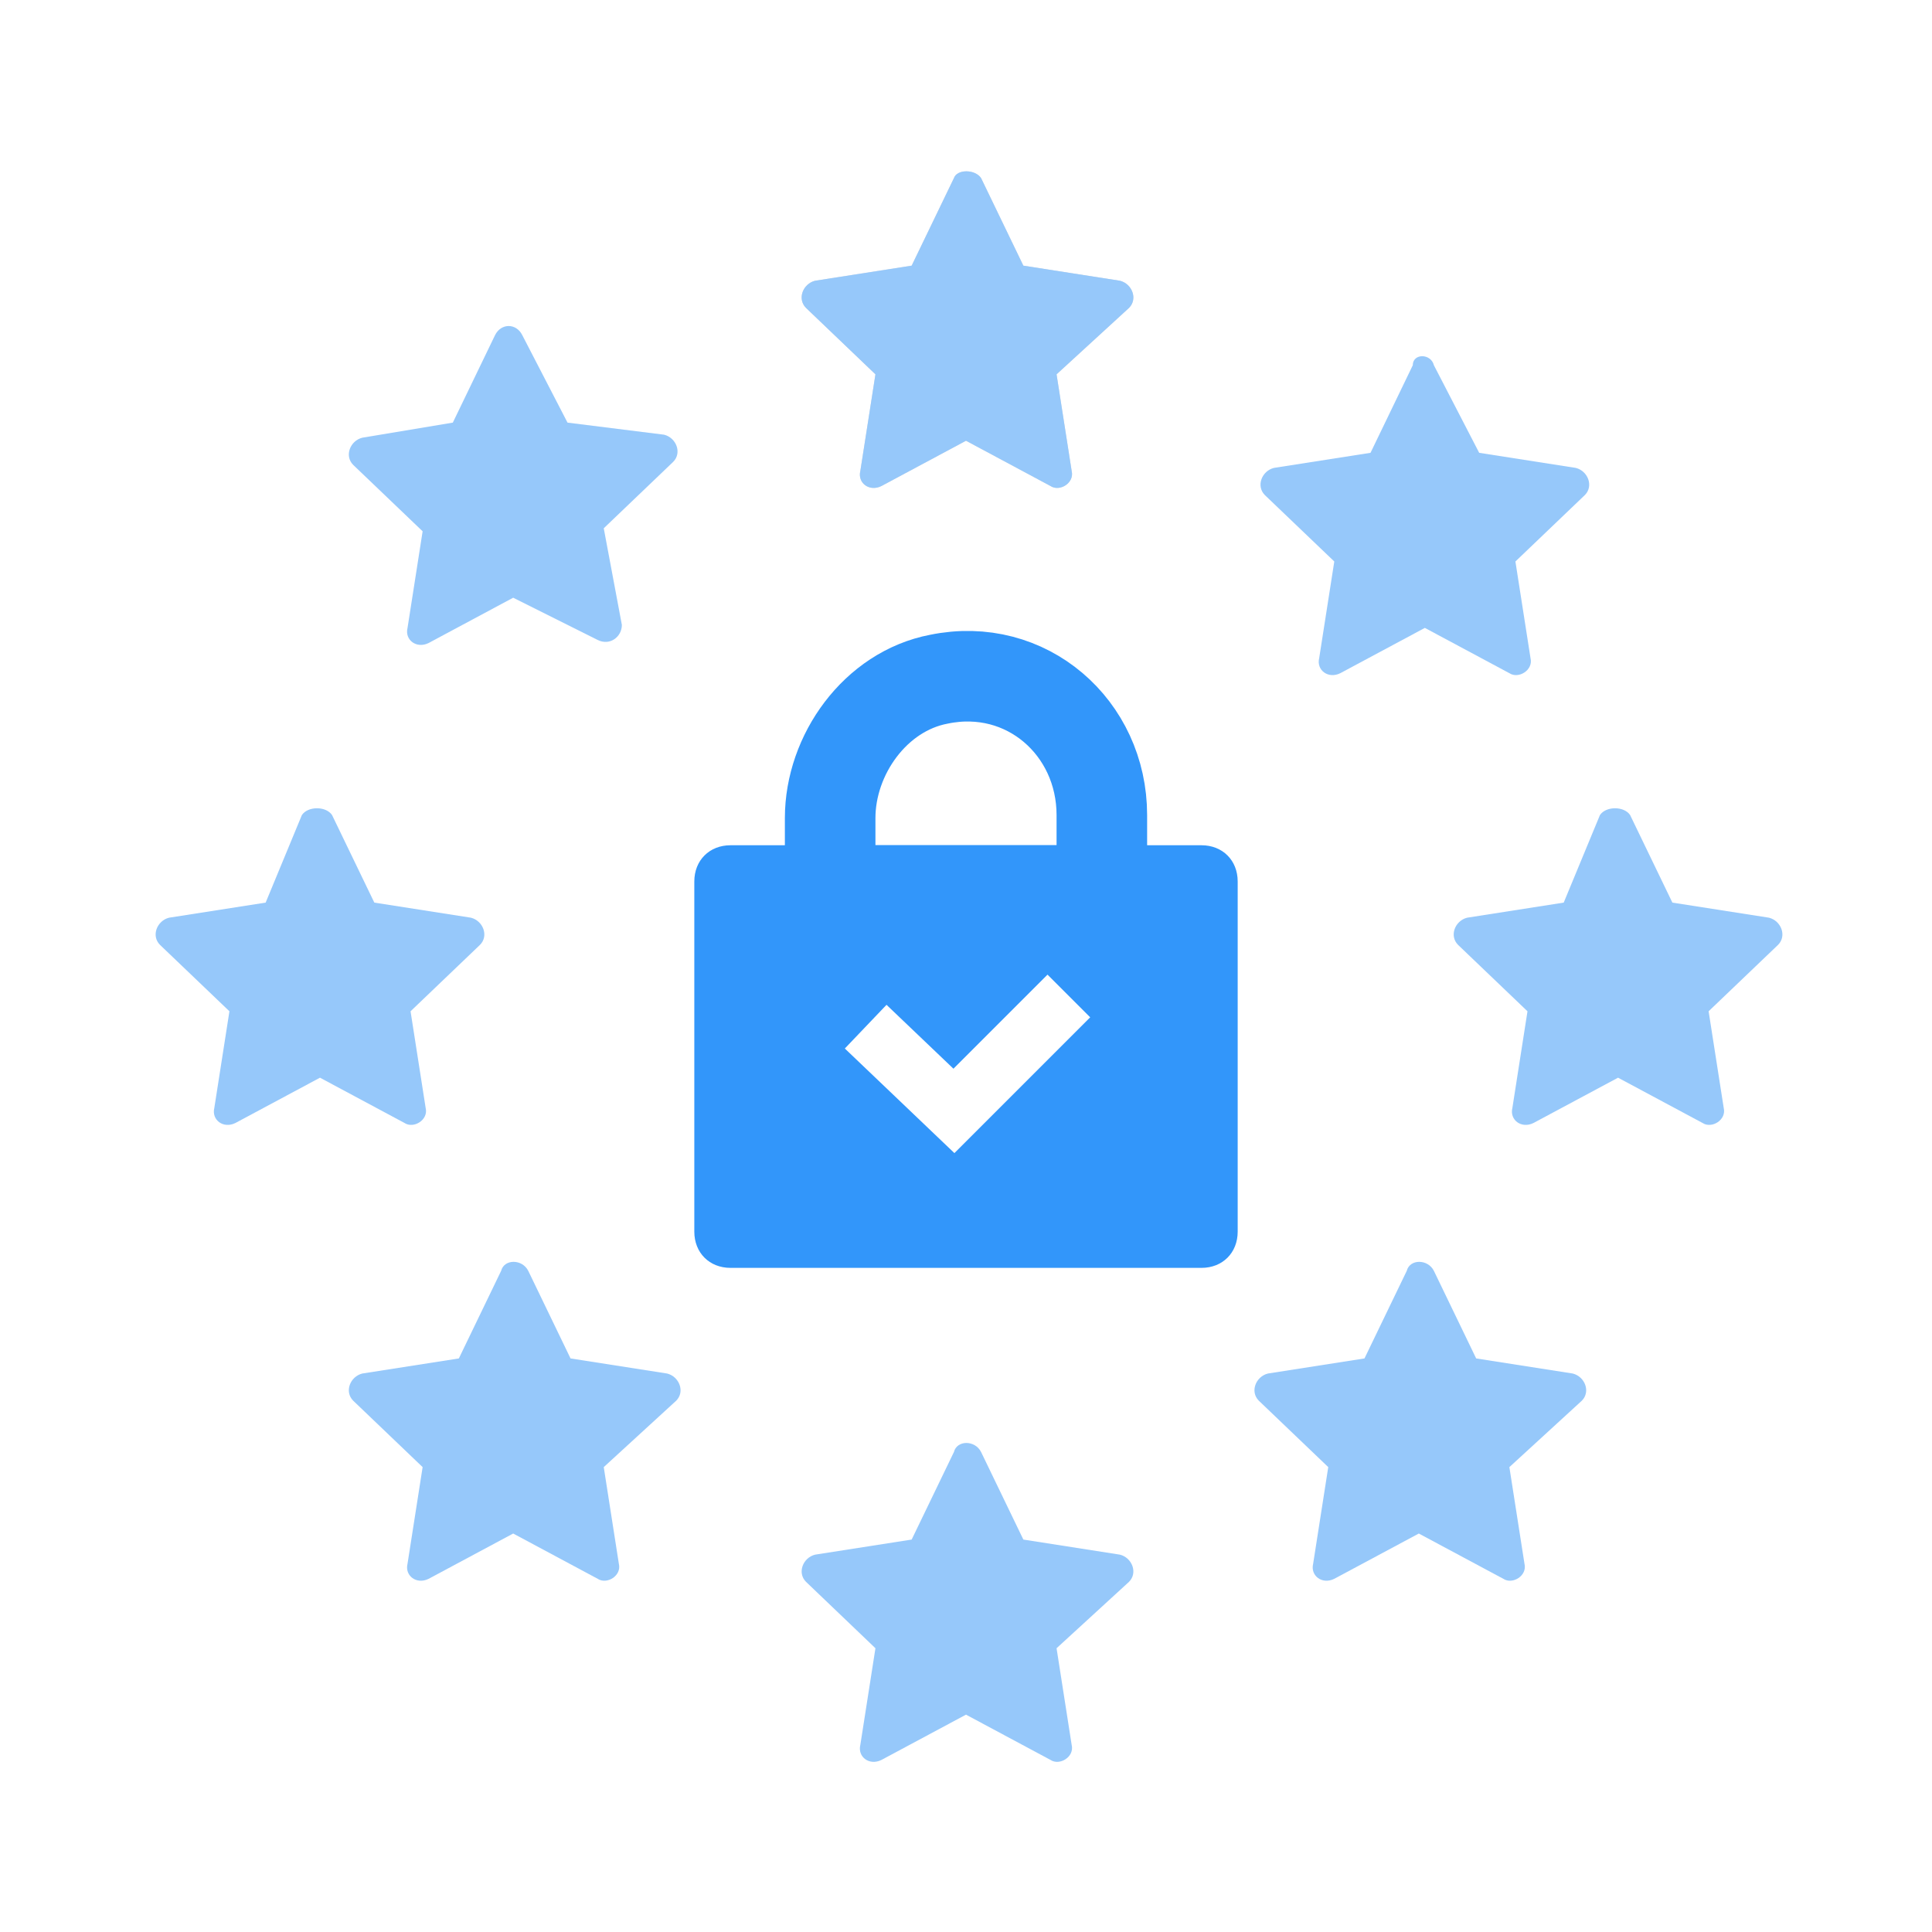
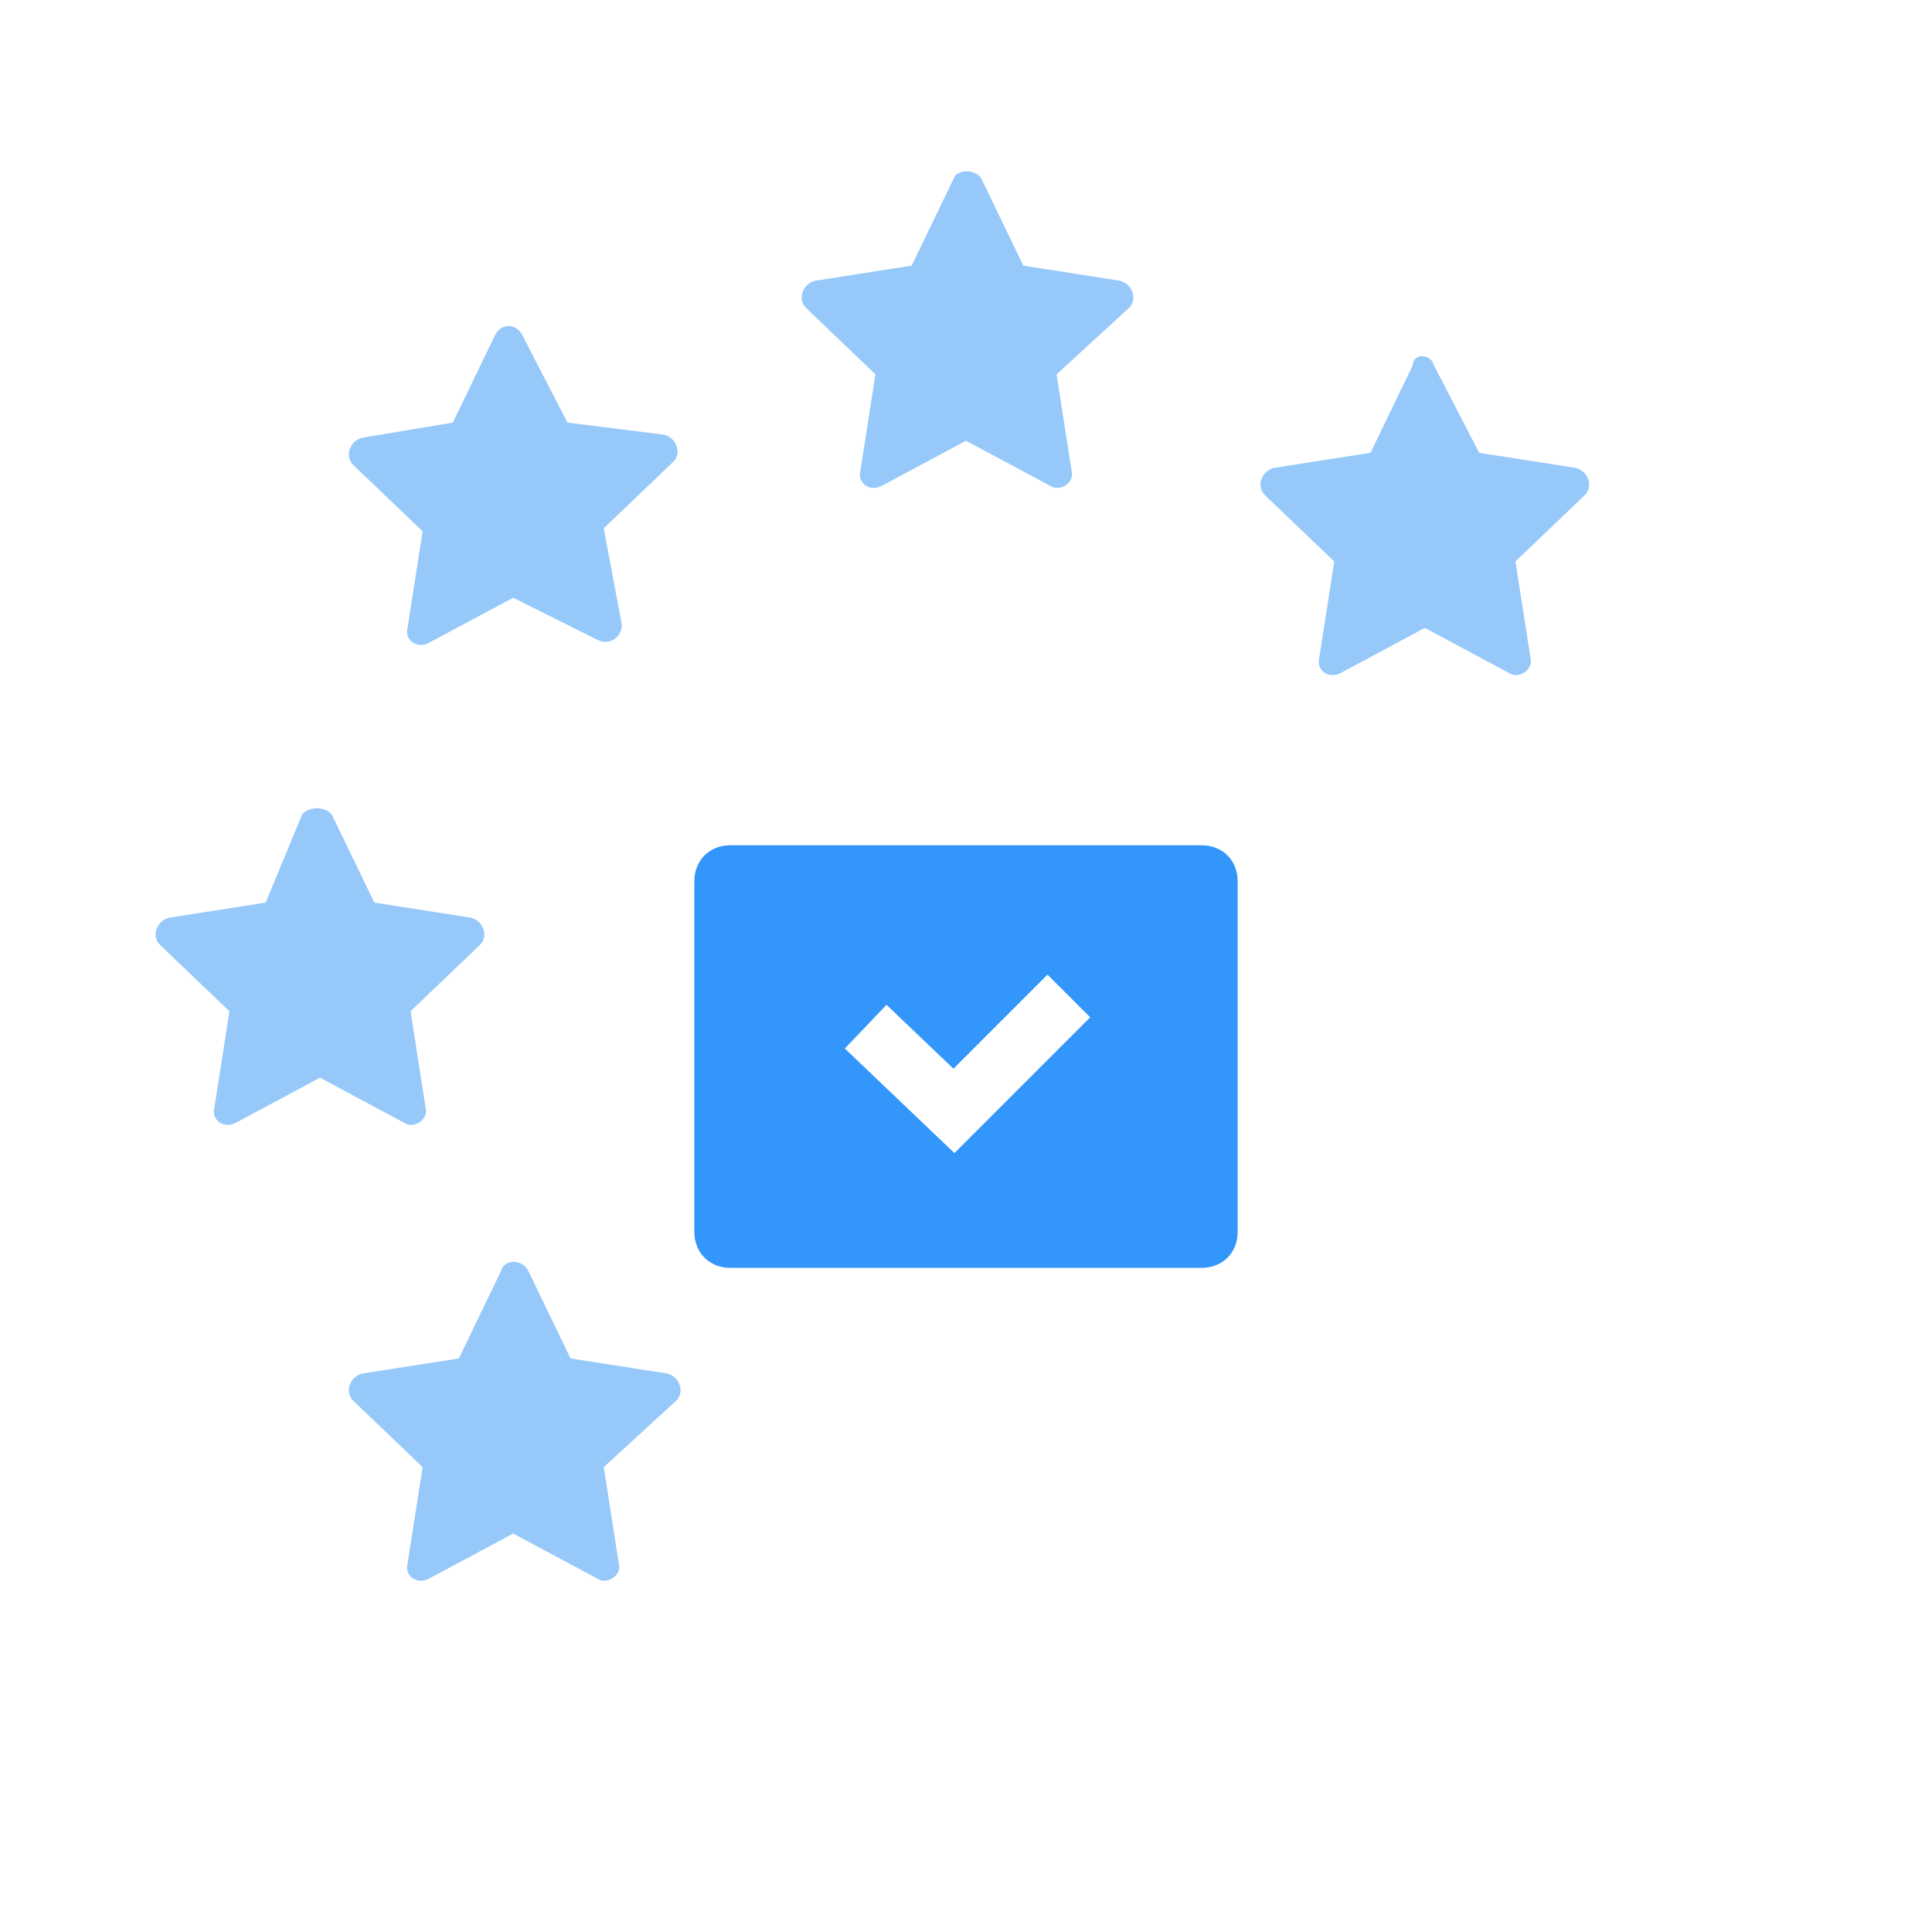
<svg xmlns="http://www.w3.org/2000/svg" width="64px" height="64px" viewBox="0 0 64 64" version="1.1">
  <title>Artboard</title>
  <desc>Created with Sketch.</desc>
  <g id="Artboard" stroke="none" stroke-width="1" fill="none" fill-rule="evenodd">
    <g id="iconfinder_gdpr_compliance_ready_3129153" transform="translate(5, 5)">
-       <path d="M27.5,0.9 L28.9,3.8 L32.1,4.3 C32.5,4.4 32.7,4.9 32.4,5.2 L30,7.4 L30.5,10.6 C30.6,11 30.1,11.3 29.8,11.1 L27,9.6 L24.2,11.1 C23.8,11.3 23.4,11 23.5,10.6 L24,7.4 L21.7,5.2 C21.4,4.9 21.6,4.4 22,4.3 L25.2,3.8 L26.6,0.9 C26.7,0.6 27.3,0.6 27.5,0.9 Z" id="Path" fill="#D9DCE1" fill-rule="nonzero" />
      <path d="M27.5,0.9 L28.9,3.8 L32.1,4.3 C32.5,4.4 32.7,4.9 32.4,5.2 L30,7.4 L30.5,10.6 C30.6,11 30.1,11.3 29.8,11.1 L27,9.6 L24.2,11.1 C23.8,11.3 23.4,11 23.5,10.6 L24,7.4 L21.7,5.2 C21.4,4.9 21.6,4.4 22,4.3 L25.2,3.8 L26.6,0.9 C26.7,0.6 27.3,0.6 27.5,0.9 Z" id="Path" fill="#96C8FA" fill-rule="nonzero" />
-       <path d="M27.5,43.1 L28.9,46 L32.1,46.5 C32.5,46.6 32.7,47.1 32.4,47.4 L30,49.6 L30.5,52.8 C30.6,53.2 30.1,53.5 29.8,53.3 L27,51.8 L24.2,53.3 C23.8,53.5 23.4,53.2 23.5,52.8 L24,49.6 L21.7,47.4 C21.4,47.1 21.6,46.6 22,46.5 L25.2,46 L26.6,43.1 C26.7,42.7 27.3,42.7 27.5,43.1 Z" id="Path" fill="#96C8FA" fill-rule="nonzero" />
      <path d="M42.5,7.1 L44,10 L47.2,10.5 C47.6,10.6 47.8,11.1 47.5,11.4 L45.2,13.6 L45.7,16.8 C45.8,17.2 45.3,17.5 45,17.3 L42.2,15.8 L39.4,17.3 C39,17.5 38.6,17.2 38.7,16.8 L39.2,13.6 L36.9,11.4 C36.6,11.1 36.8,10.6 37.2,10.5 L40.4,10 L41.8,7.1 C41.8,6.7 42.4,6.7 42.5,7.1 Z" id="Path" fill="#96C8FA" fill-rule="nonzero" />
-       <path d="M42.5,37.1 L43.9,40 L47.1,40.5 C47.5,40.6 47.7,41.1 47.4,41.4 L45,43.6 L45.5,46.8 C45.6,47.2 45.1,47.5 44.8,47.3 L42,45.8 L39.2,47.3 C38.8,47.5 38.4,47.2 38.5,46.8 L39,43.6 L36.7,41.4 C36.4,41.1 36.6,40.6 37,40.5 L40.2,40 L41.6,37.1 C41.7,36.7 42.3,36.7 42.5,37.1 Z" id="Path" fill="#96C8FA" fill-rule="nonzero" />
      <path d="M12.5,37.1 L13.9,40 L17.1,40.5 C17.5,40.6 17.7,41.1 17.4,41.4 L15,43.6 L15.5,46.8 C15.6,47.2 15.1,47.5 14.8,47.3 L12,45.8 L9.2,47.3 C8.8,47.5 8.4,47.2 8.5,46.8 L9,43.6 L6.7,41.4 C6.4,41.1 6.6,40.6 7,40.5 L10.2,40 L11.6,37.1 C11.7,36.7 12.3,36.7 12.5,37.1 Z" id="Path" fill="#96C8FA" fill-rule="nonzero" />
-       <path d="M49,22 L50.4,24.9 L53.6,25.4 C54,25.5 54.2,26 53.9,26.3 L51.6,28.5 L52.1,31.7 C52.2,32.1 51.7,32.4 51.4,32.2 L48.6,30.7 L45.8,32.2 C45.4,32.4 45,32.1 45.1,31.7 L45.6,28.5 L43.3,26.3 C43,26 43.2,25.5 43.6,25.4 L46.8,24.9 L48,22 C48.2,21.7 48.8,21.7 49,22 Z" id="Path" fill="#96C8FA" fill-rule="nonzero" />
      <path d="M6,22 L7.4,24.9 L10.6,25.4 C11,25.5 11.2,26 10.9,26.3 L8.6,28.5 L9.1,31.7 C9.2,32.1 8.7,32.4 8.4,32.2 L5.6,30.7 L2.8,32.2 C2.4,32.4 2,32.1 2.1,31.7 L2.6,28.5 L0.3,26.3 C1.77635684e-15,26 0.2,25.5 0.6,25.4 L3.8,24.9 L5,22 C5.2,21.7 5.8,21.7 6,22 Z" id="Path" fill="#96C8FA" fill-rule="nonzero" />
      <path d="M14.8,16.2 L12,14.8 L9.2,16.3 C8.8,16.5 8.4,16.2 8.5,15.8 L9,12.6 L6.7,10.4 C6.4,10.1 6.6,9.6 7,9.5 L10,9 L11.4,6.1 C11.6,5.7 12.1,5.7 12.3,6.1 L13.8,9 L17,9.4 C17.4,9.5 17.6,10 17.3,10.3 L15,12.5 L15.6,15.7 C15.6,16.1 15.2,16.4 14.8,16.2 Z" id="Path" fill="#96C8FA" fill-rule="nonzero" />
      <g id="Group" transform="translate(18, 17)">
-         <path d="M13.5,5 C13.5,2.1 11,-0.1 8.1,0.5 C6,0.9 4.5,3 4.5,5.1 L4.5,7.5 L13.5,7.5 L13.5,5 Z" id="Path" stroke="#3296FA" stroke-width="3" />
        <path d="M16.8,6 C17.5,6 18,6.5 18,7.2 L18,7.2 L18,18.8 C18,19.5 17.5,20 16.8,20 L16.8,20 L1.2,20 C0.5,20 0,19.5 0,18.8 L0,18.8 L0,7.2 C0,6.5 0.5,6 1.2,6 L1.2,6 Z M11.7,10.286 L8.584,13.402 L6.367,11.286 L4.986,12.733 L8.616,16.198 L13.114,11.7 L11.7,10.286 Z" id="Combined-Shape" fill="#3296FA" fill-rule="nonzero" />
      </g>
    </g>
  </g>
</svg>